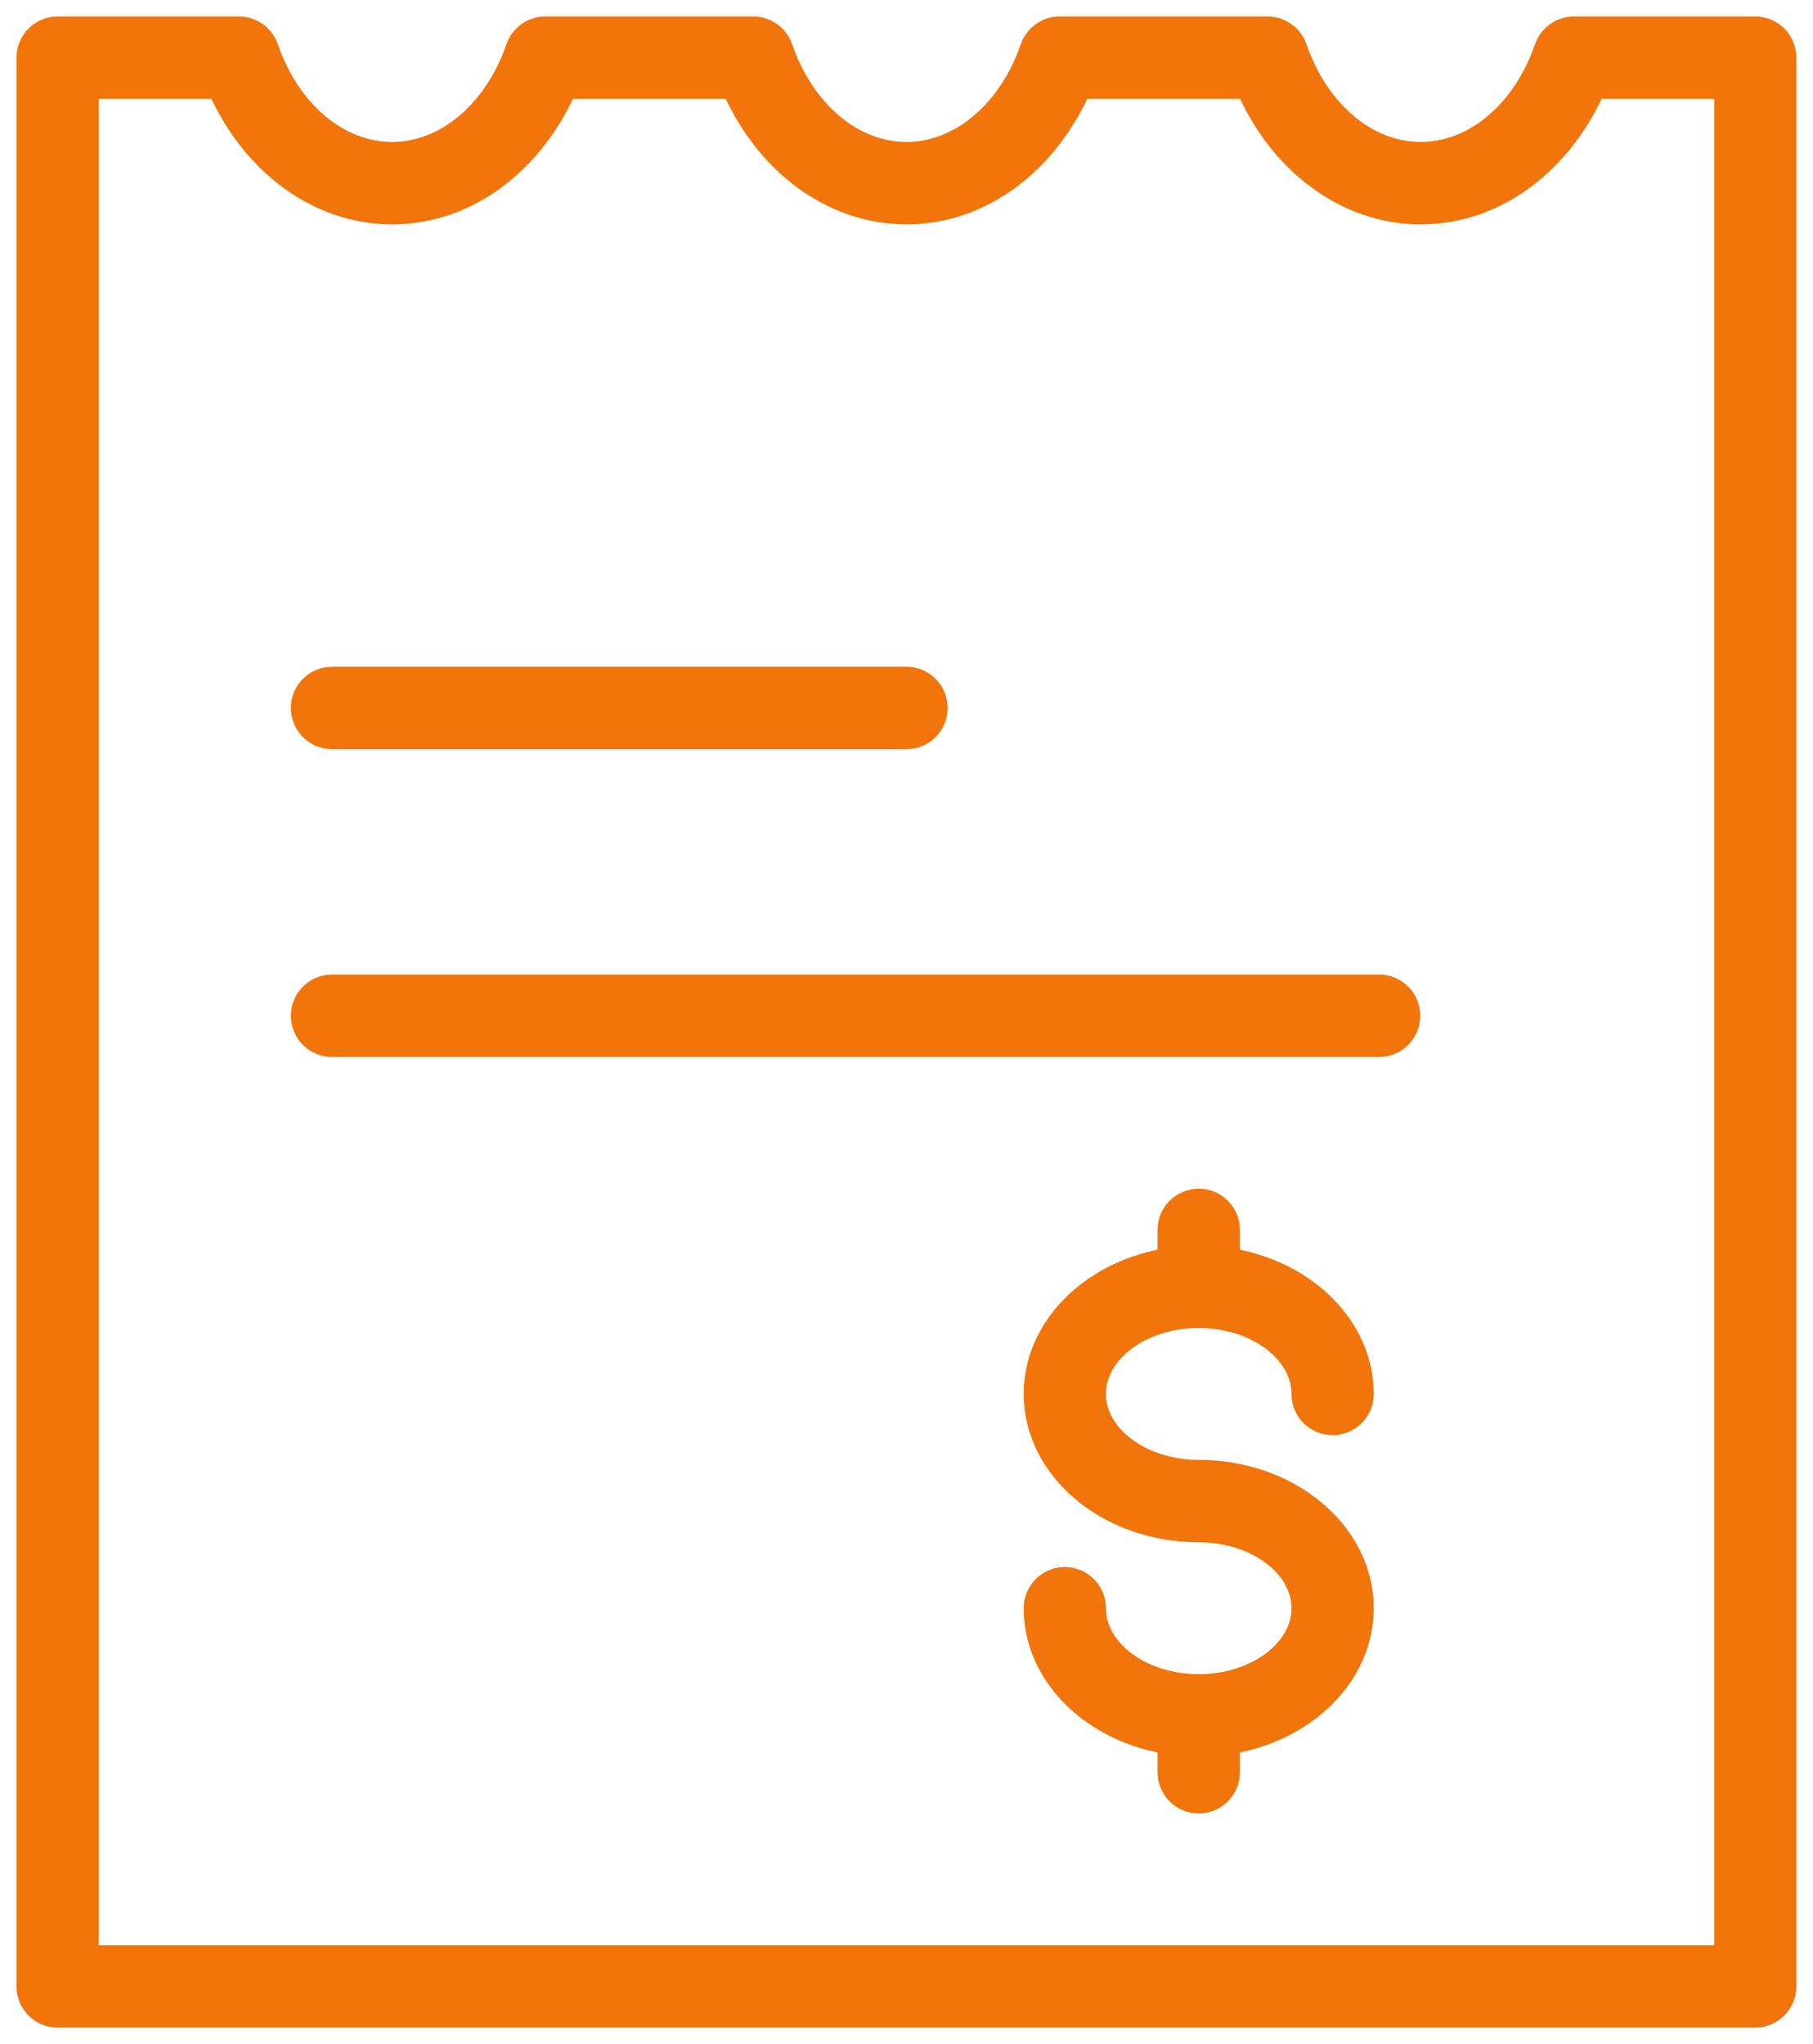
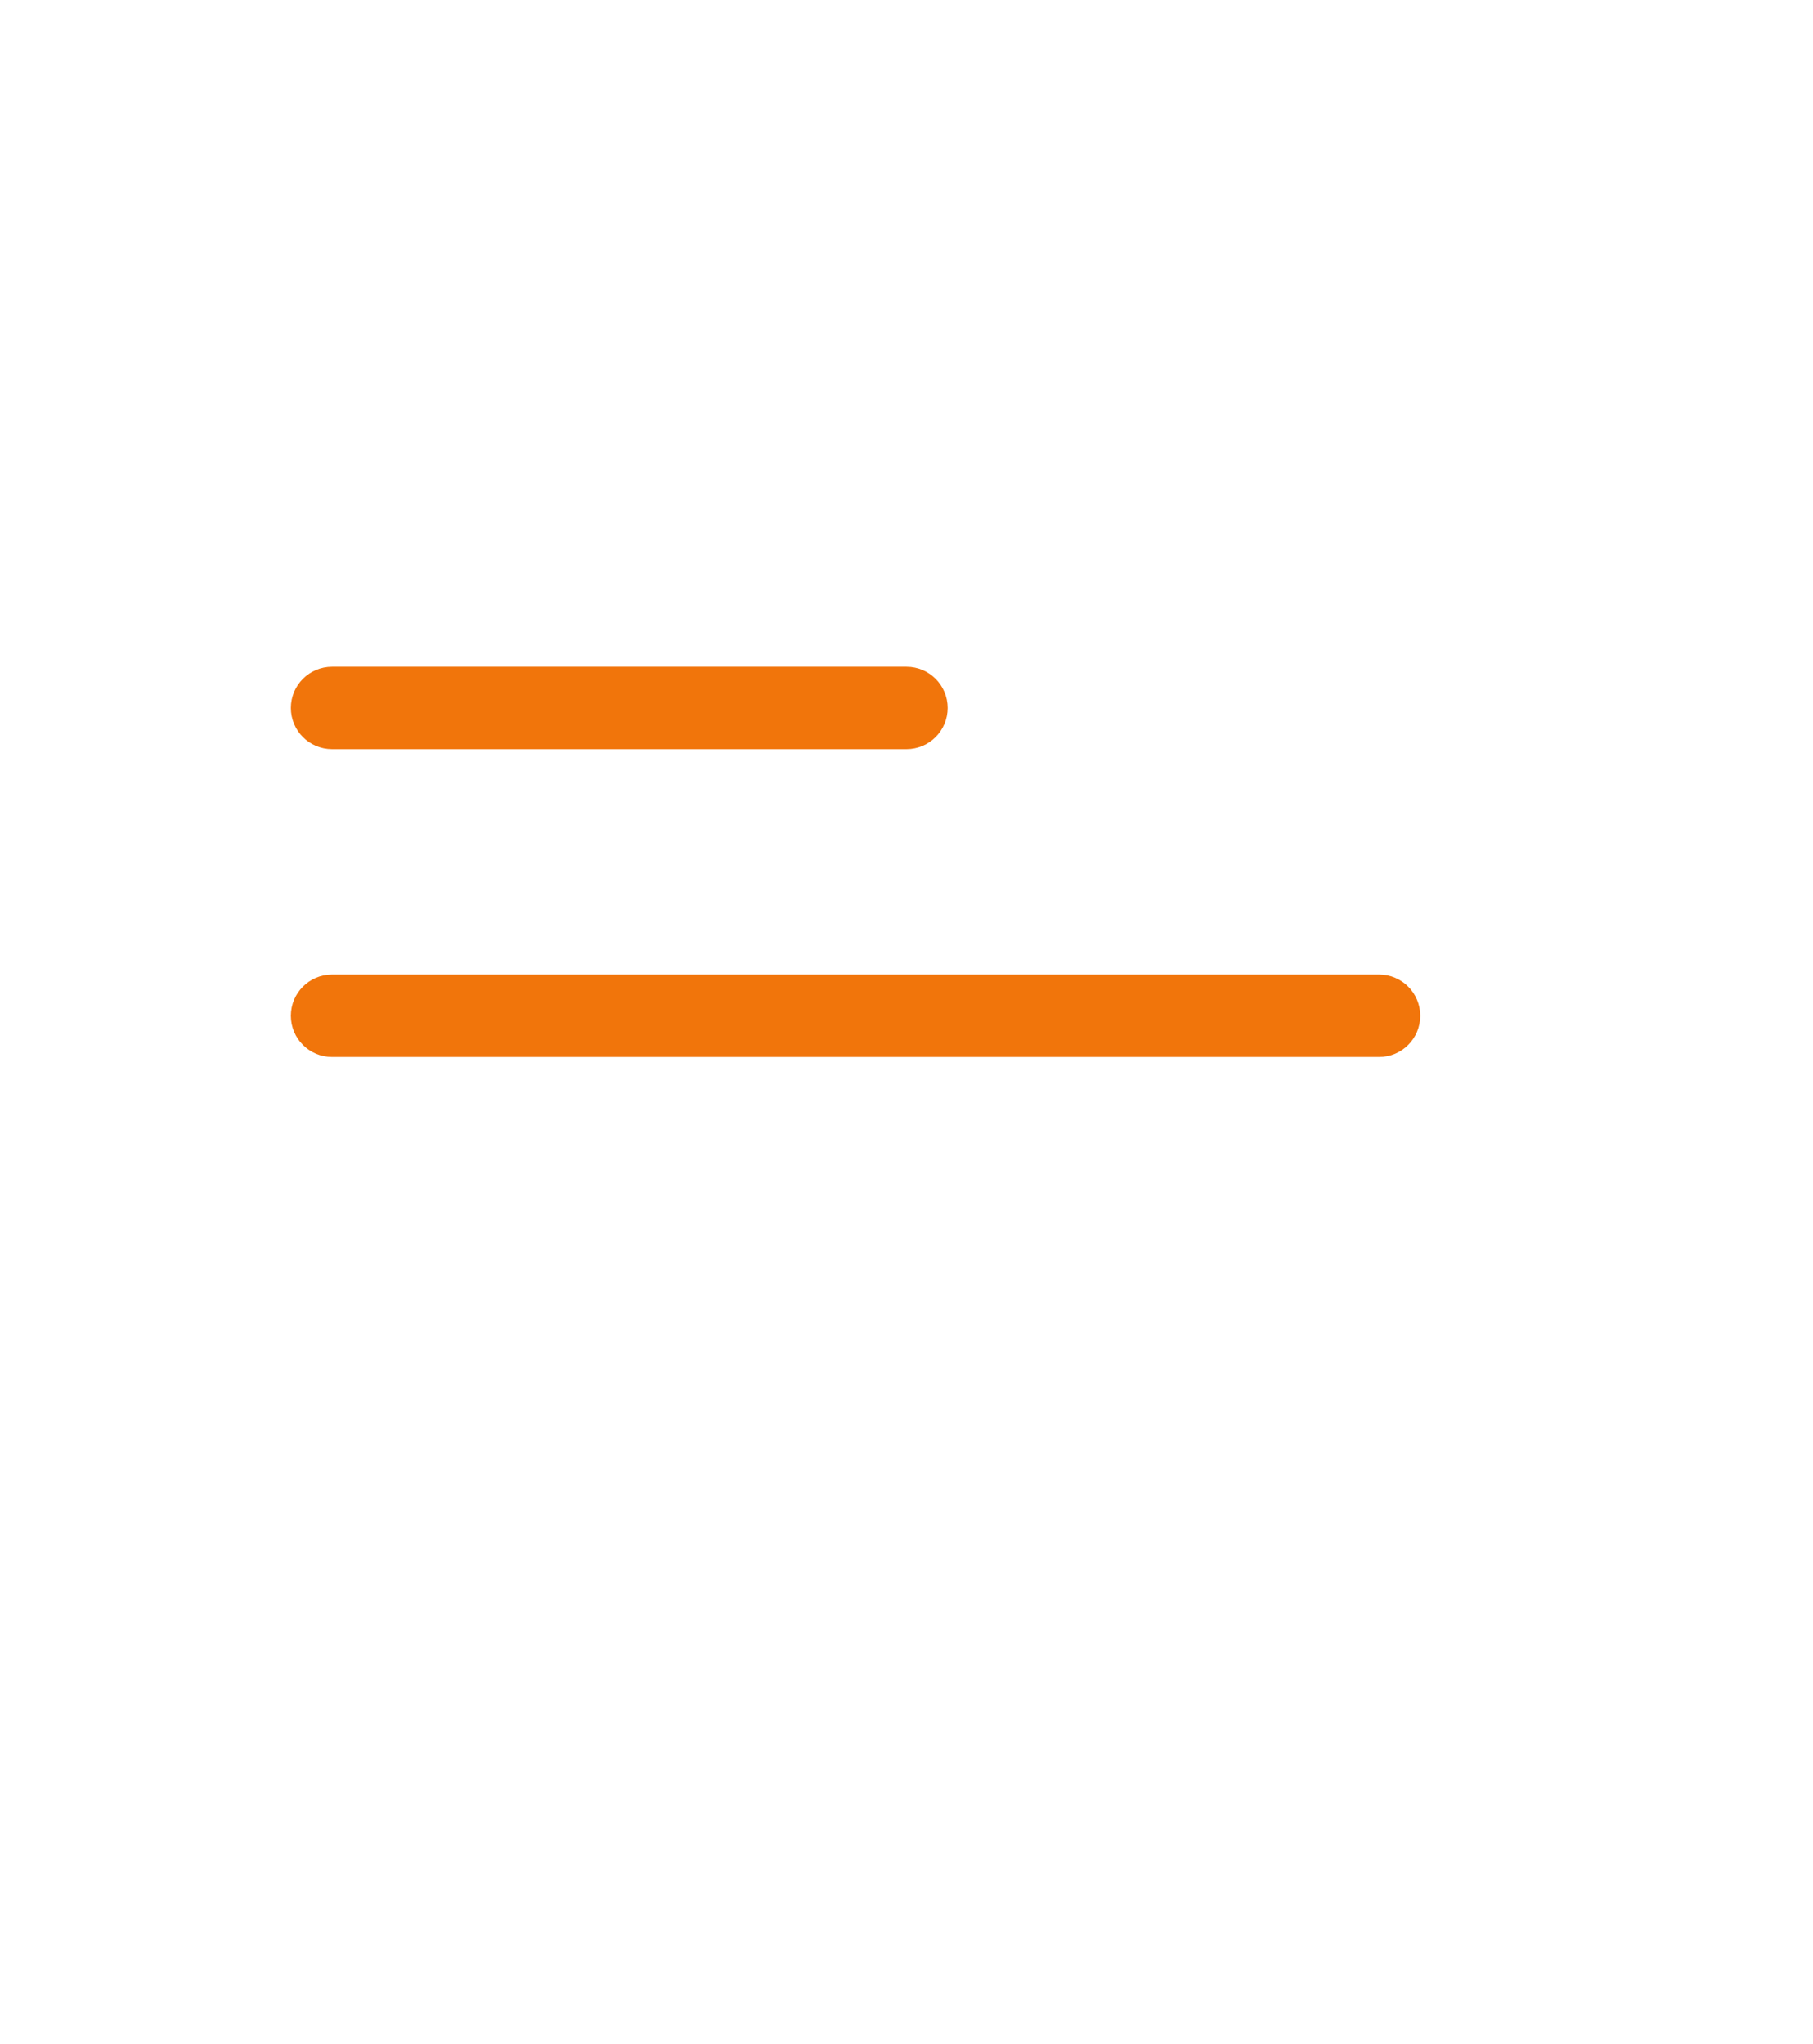
<svg xmlns="http://www.w3.org/2000/svg" width="55" height="62" viewBox="0 0 55 62" fill="none">
-   <path d="M53.252 61H1.748C1.335 61 1 60.664 1 60.25V1.75C1 1.336 1.335 1 1.748 1H7.248C7.566 1 7.85 1.201 7.955 1.505C8.65 3.512 10.198 4.806 11.895 4.806C13.592 4.806 15.14 3.51 15.837 1.505C15.942 1.203 16.226 1 16.544 1H22.851C23.169 1 23.453 1.201 23.558 1.505C24.252 3.512 25.8 4.806 27.498 4.806C29.195 4.806 30.743 3.51 31.44 1.505C31.545 1.203 31.829 1 32.147 1H38.454C38.772 1 39.055 1.201 39.16 1.505C39.855 3.512 41.403 4.806 43.1 4.806C44.797 4.806 46.345 3.51 47.04 1.505C47.145 1.203 47.429 1 47.747 1H53.247C53.66 1 53.995 1.336 53.995 1.75V60.25C53.995 60.664 53.66 61 53.247 61H53.252ZM2.497 59.5H52.503V2.5H48.263C47.272 4.828 45.294 6.306 43.103 6.306C40.911 6.306 38.933 4.828 37.943 2.5H32.66C31.667 4.828 29.689 6.306 27.5 6.306C25.311 6.306 23.33 4.828 22.34 2.5H17.058C16.065 4.828 14.086 6.306 11.897 6.306C9.709 6.306 7.728 4.828 6.737 2.5H2.497V59.5Z" fill="#F1750B" stroke="#F1750B" />
  <path d="M27.5 22.223H10.073C9.659 22.223 9.324 21.887 9.324 21.473C9.324 21.059 9.659 20.723 10.073 20.723H27.5C27.913 20.723 28.248 21.059 28.248 21.473C28.248 21.887 27.913 22.223 27.5 22.223Z" fill="#F1750B" stroke="#F1750B" />
  <path d="M41.838 31.559H10.073C9.659 31.559 9.324 31.223 9.324 30.809C9.324 30.395 9.659 30.059 10.073 30.059H41.838C42.251 30.059 42.586 30.395 42.586 30.809C42.586 31.223 42.251 31.559 41.838 31.559Z" fill="#F1750B" stroke="#F1750B" />
-   <path d="M36.365 52.779C33.714 52.779 31.555 50.985 31.555 48.779C31.555 48.365 31.89 48.029 32.303 48.029C32.716 48.029 33.051 48.365 33.051 48.779C33.051 50.157 34.538 51.279 36.365 51.279C38.192 51.279 39.679 50.157 39.679 48.779C39.679 47.402 38.192 46.279 36.365 46.279C33.714 46.279 31.555 44.485 31.555 42.279C31.555 40.074 33.712 38.279 36.365 38.279C39.019 38.279 41.175 40.074 41.175 42.279C41.175 42.694 40.84 43.029 40.427 43.029C40.014 43.029 39.679 42.694 39.679 42.279C39.679 40.902 38.192 39.779 36.365 39.779C34.538 39.779 33.051 40.902 33.051 42.279C33.051 43.657 34.538 44.779 36.365 44.779C39.019 44.779 41.175 46.574 41.175 48.779C41.175 50.985 39.019 52.779 36.365 52.779Z" fill="#F1750B" stroke="#F1750B" />
-   <path d="M36.365 39.779C35.952 39.779 35.617 39.444 35.617 39.029V37.304C35.617 36.89 35.952 36.554 36.365 36.554C36.779 36.554 37.114 36.89 37.114 37.304V39.029C37.114 39.444 36.779 39.779 36.365 39.779Z" fill="#F1750B" stroke="#F1750B" />
-   <path d="M36.365 54.505C35.952 54.505 35.617 54.169 35.617 53.755V52.029C35.617 51.615 35.952 51.279 36.365 51.279C36.779 51.279 37.114 51.615 37.114 52.029V53.755C37.114 54.169 36.779 54.505 36.365 54.505Z" fill="#F1750B" stroke="#F1750B" />
</svg>